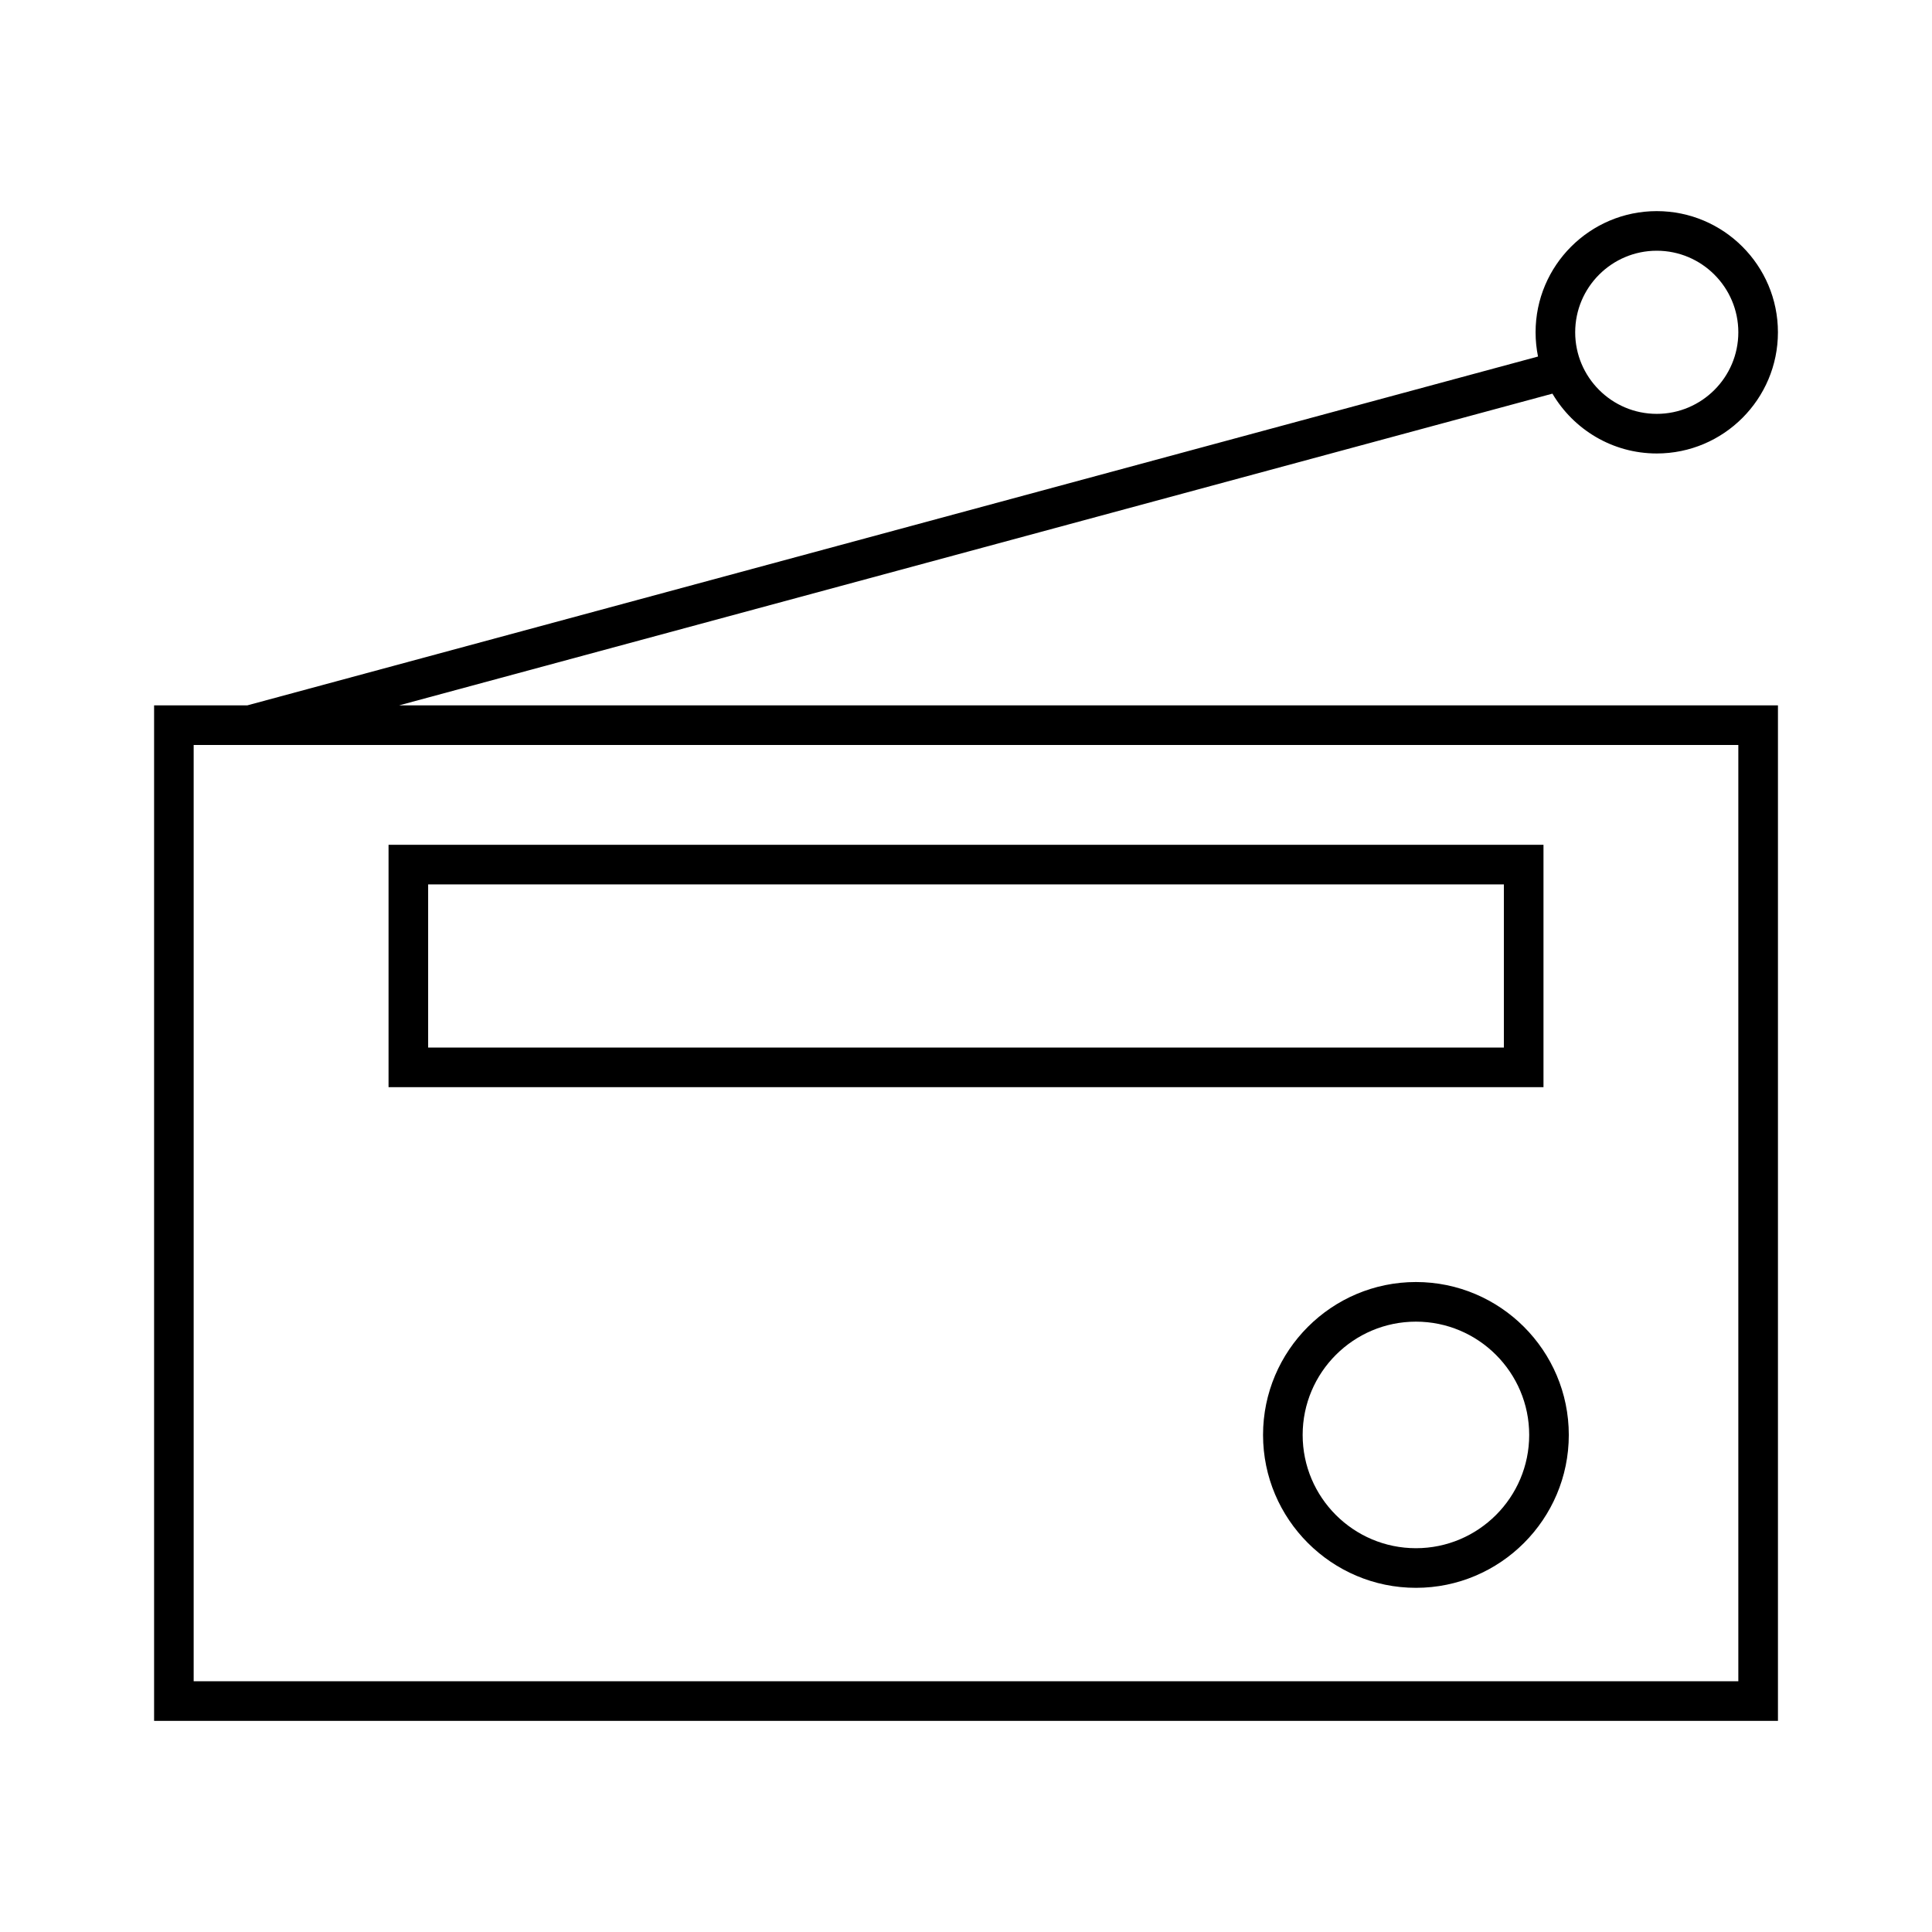
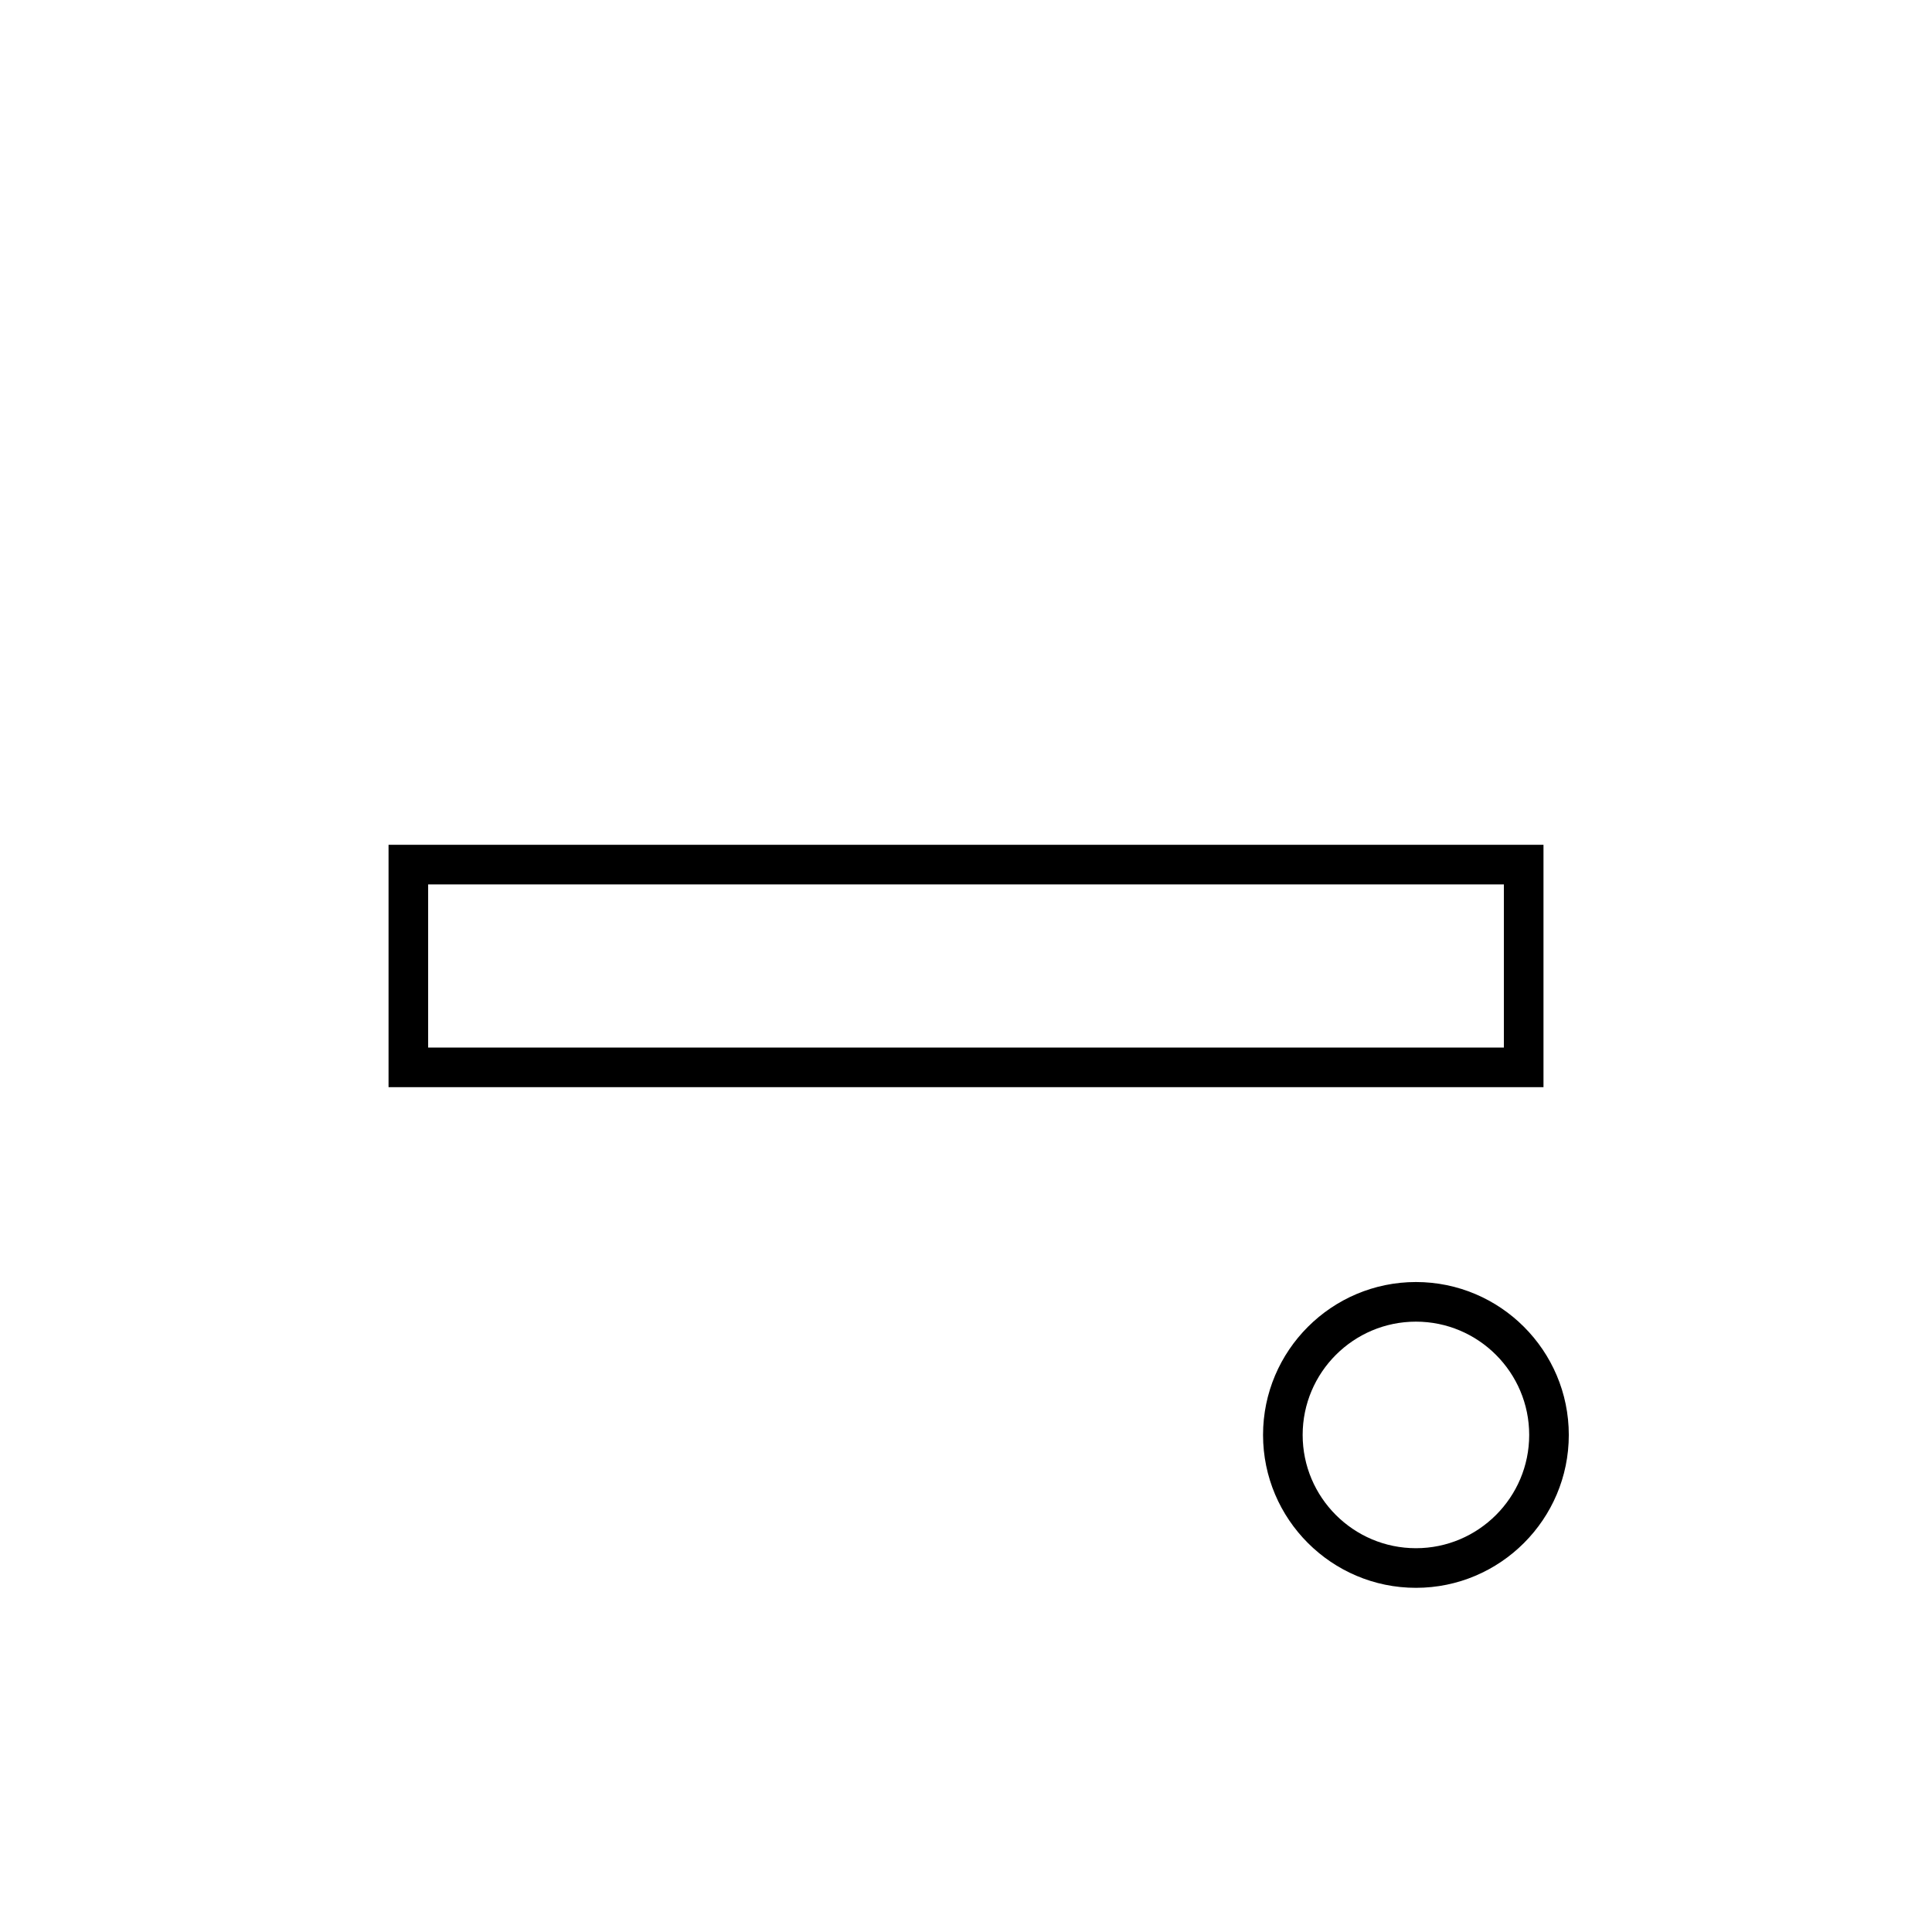
<svg xmlns="http://www.w3.org/2000/svg" fill="#000000" width="800px" height="800px" version="1.1" viewBox="144 144 512 512">
  <g>
    <path d="m553.04 367.88h-306.07v64.23h306.07zm-10.496 53.734h-285.08v-43.238h285.08z" />
-     <path d="m555.41 248.32c5.59 9.473 15.871 15.855 27.648 15.855 17.707 0 32.113-14.406 32.113-32.113s-14.406-32.113-32.113-32.113c-17.707 0-32.113 14.406-32.113 32.113 0 2.199 0.227 4.344 0.645 6.422l-342.05 92.445h-24.703v269.12h430.34v-269.12h-365.41zm27.648-37.875c11.918 0 21.617 9.699 21.617 21.617s-9.699 21.617-21.617 21.617c-11.918 0-21.617-9.699-21.617-21.617s9.695-21.617 21.617-21.617zm21.617 130.98v248.12h-409.35v-248.12z" />
    <path d="m519.24 483.75c-22.34 0-40.52 18.176-40.52 40.52 0 22.336 18.18 40.52 40.52 40.52 22.336 0 40.508-18.184 40.508-40.52-0.004-22.344-18.172-40.52-40.508-40.52zm0 70.539c-16.559 0-30.023-13.465-30.023-30.016 0-16.551 13.465-30.023 30.023-30.023 16.547 0 30.012 13.465 30.012 30.023 0.004 16.555-13.465 30.016-30.012 30.016z" />
  </g>
</svg>